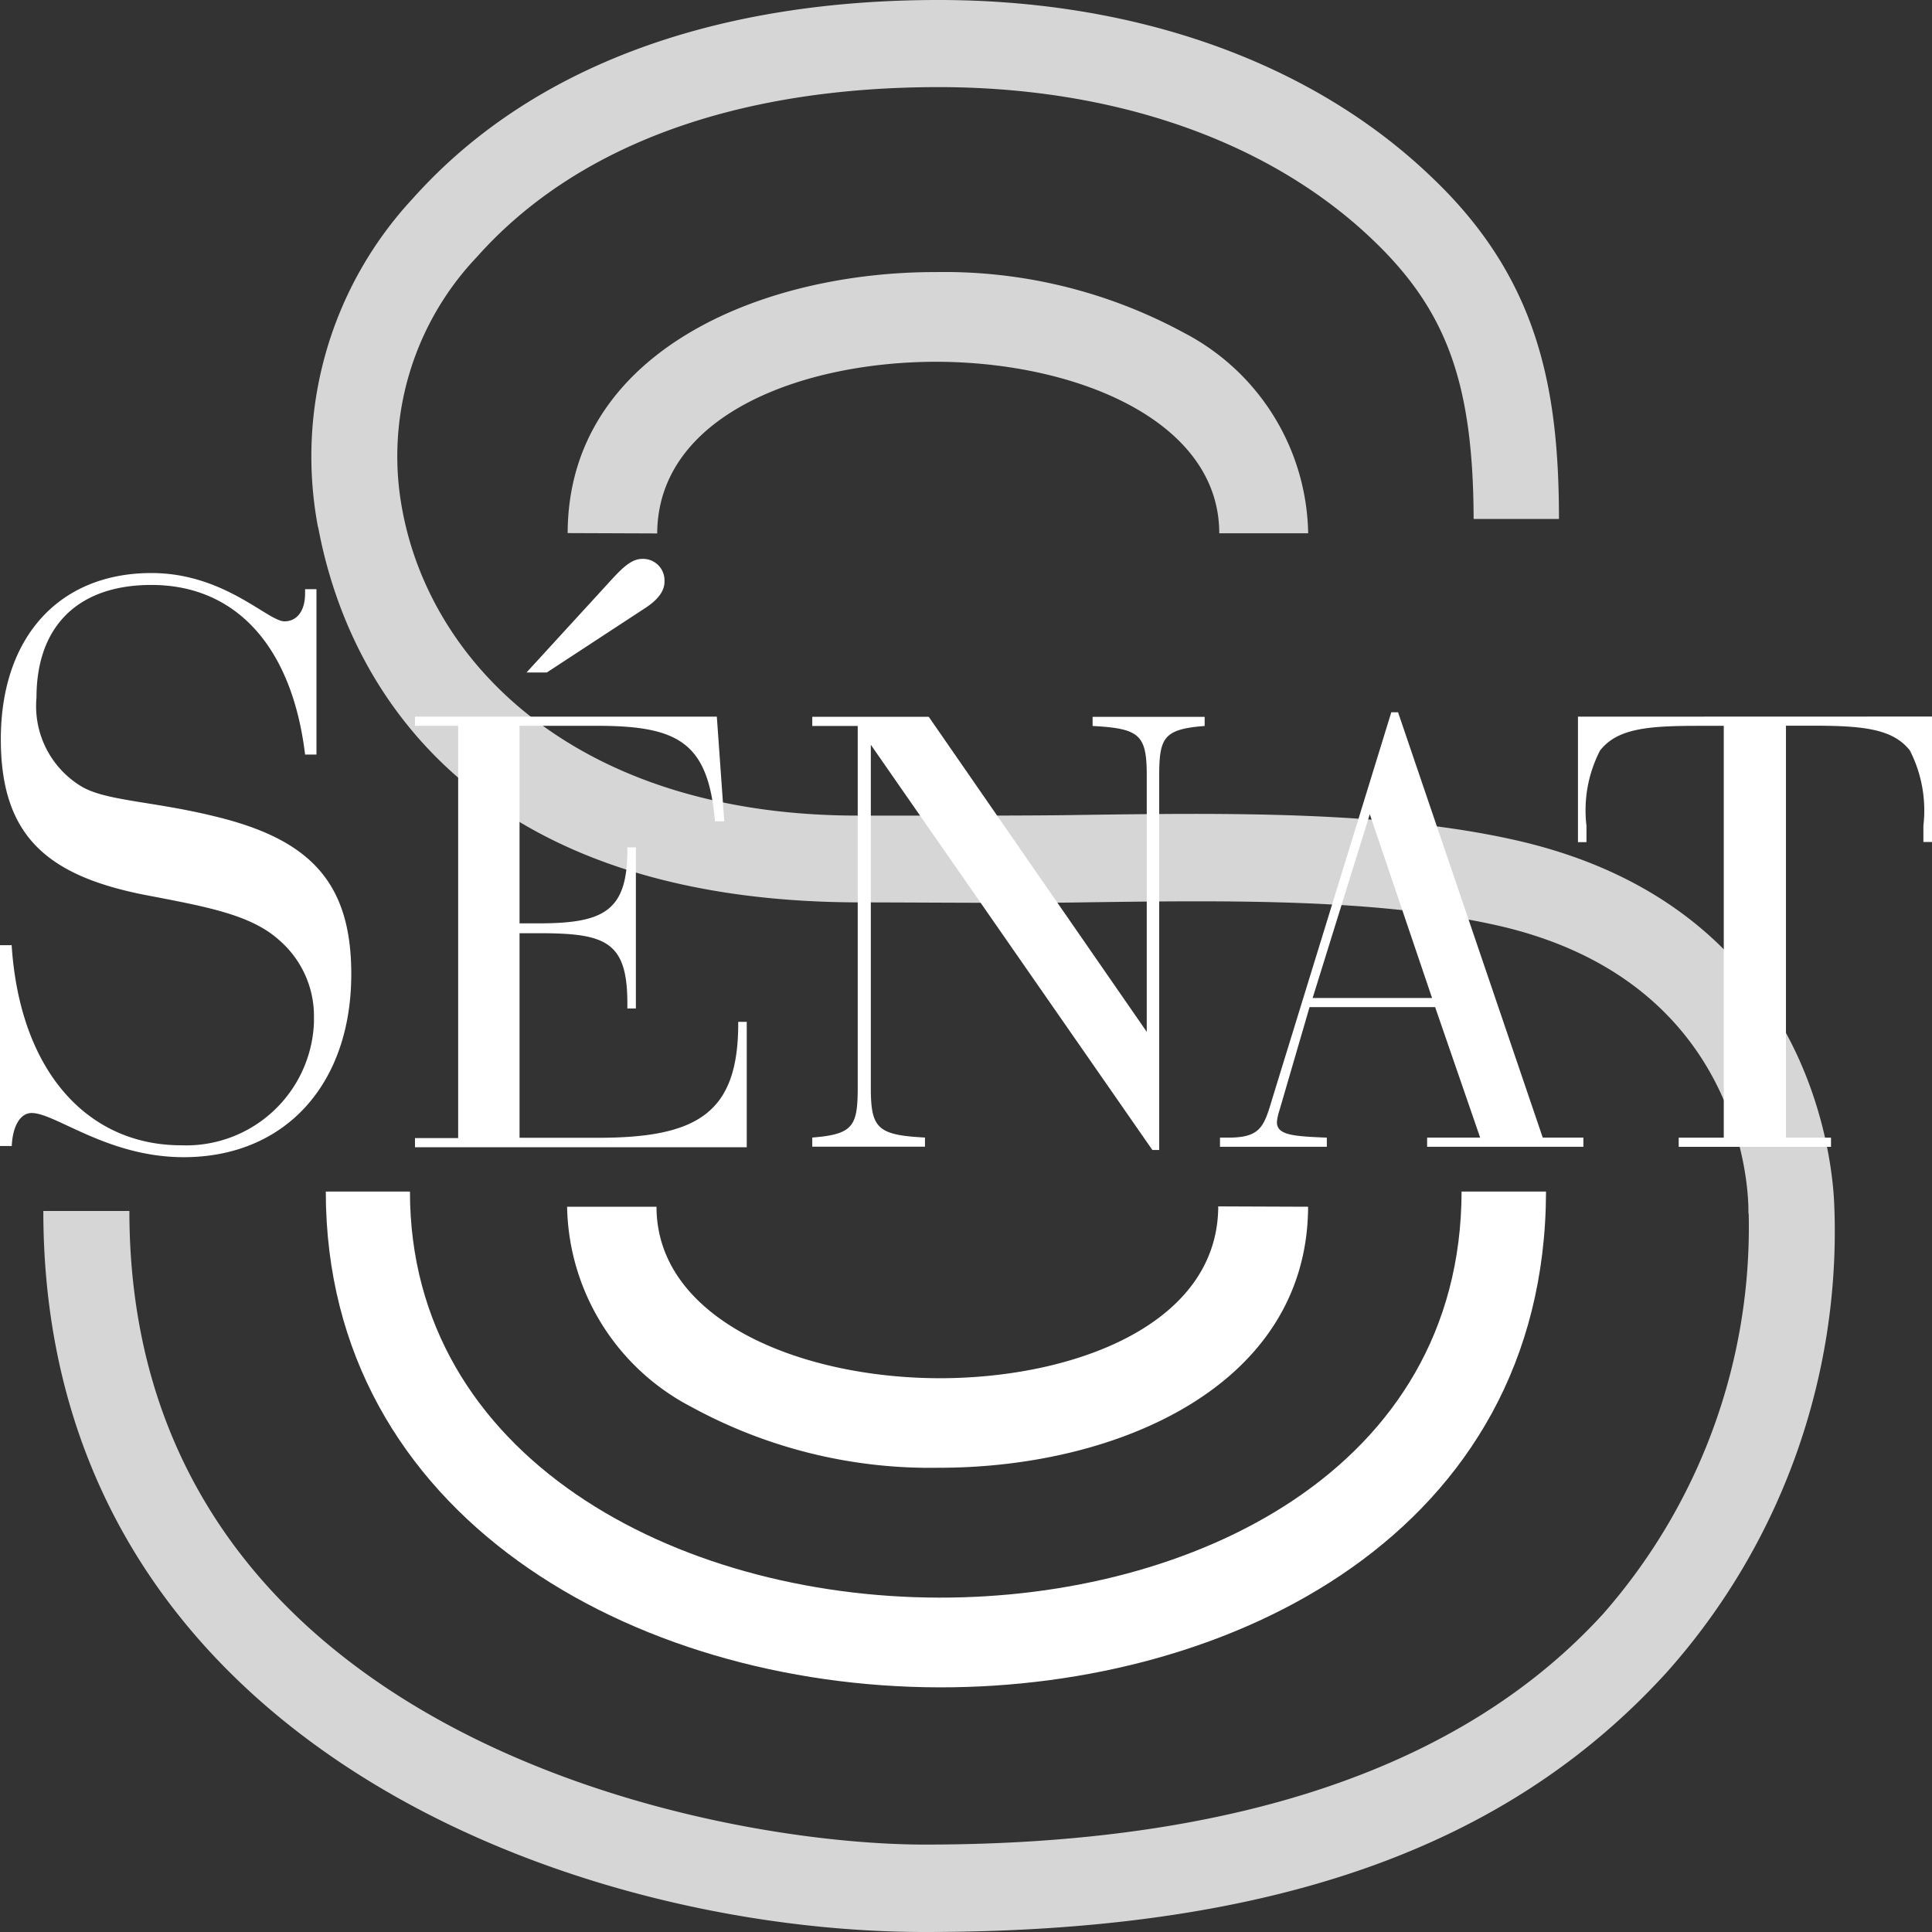
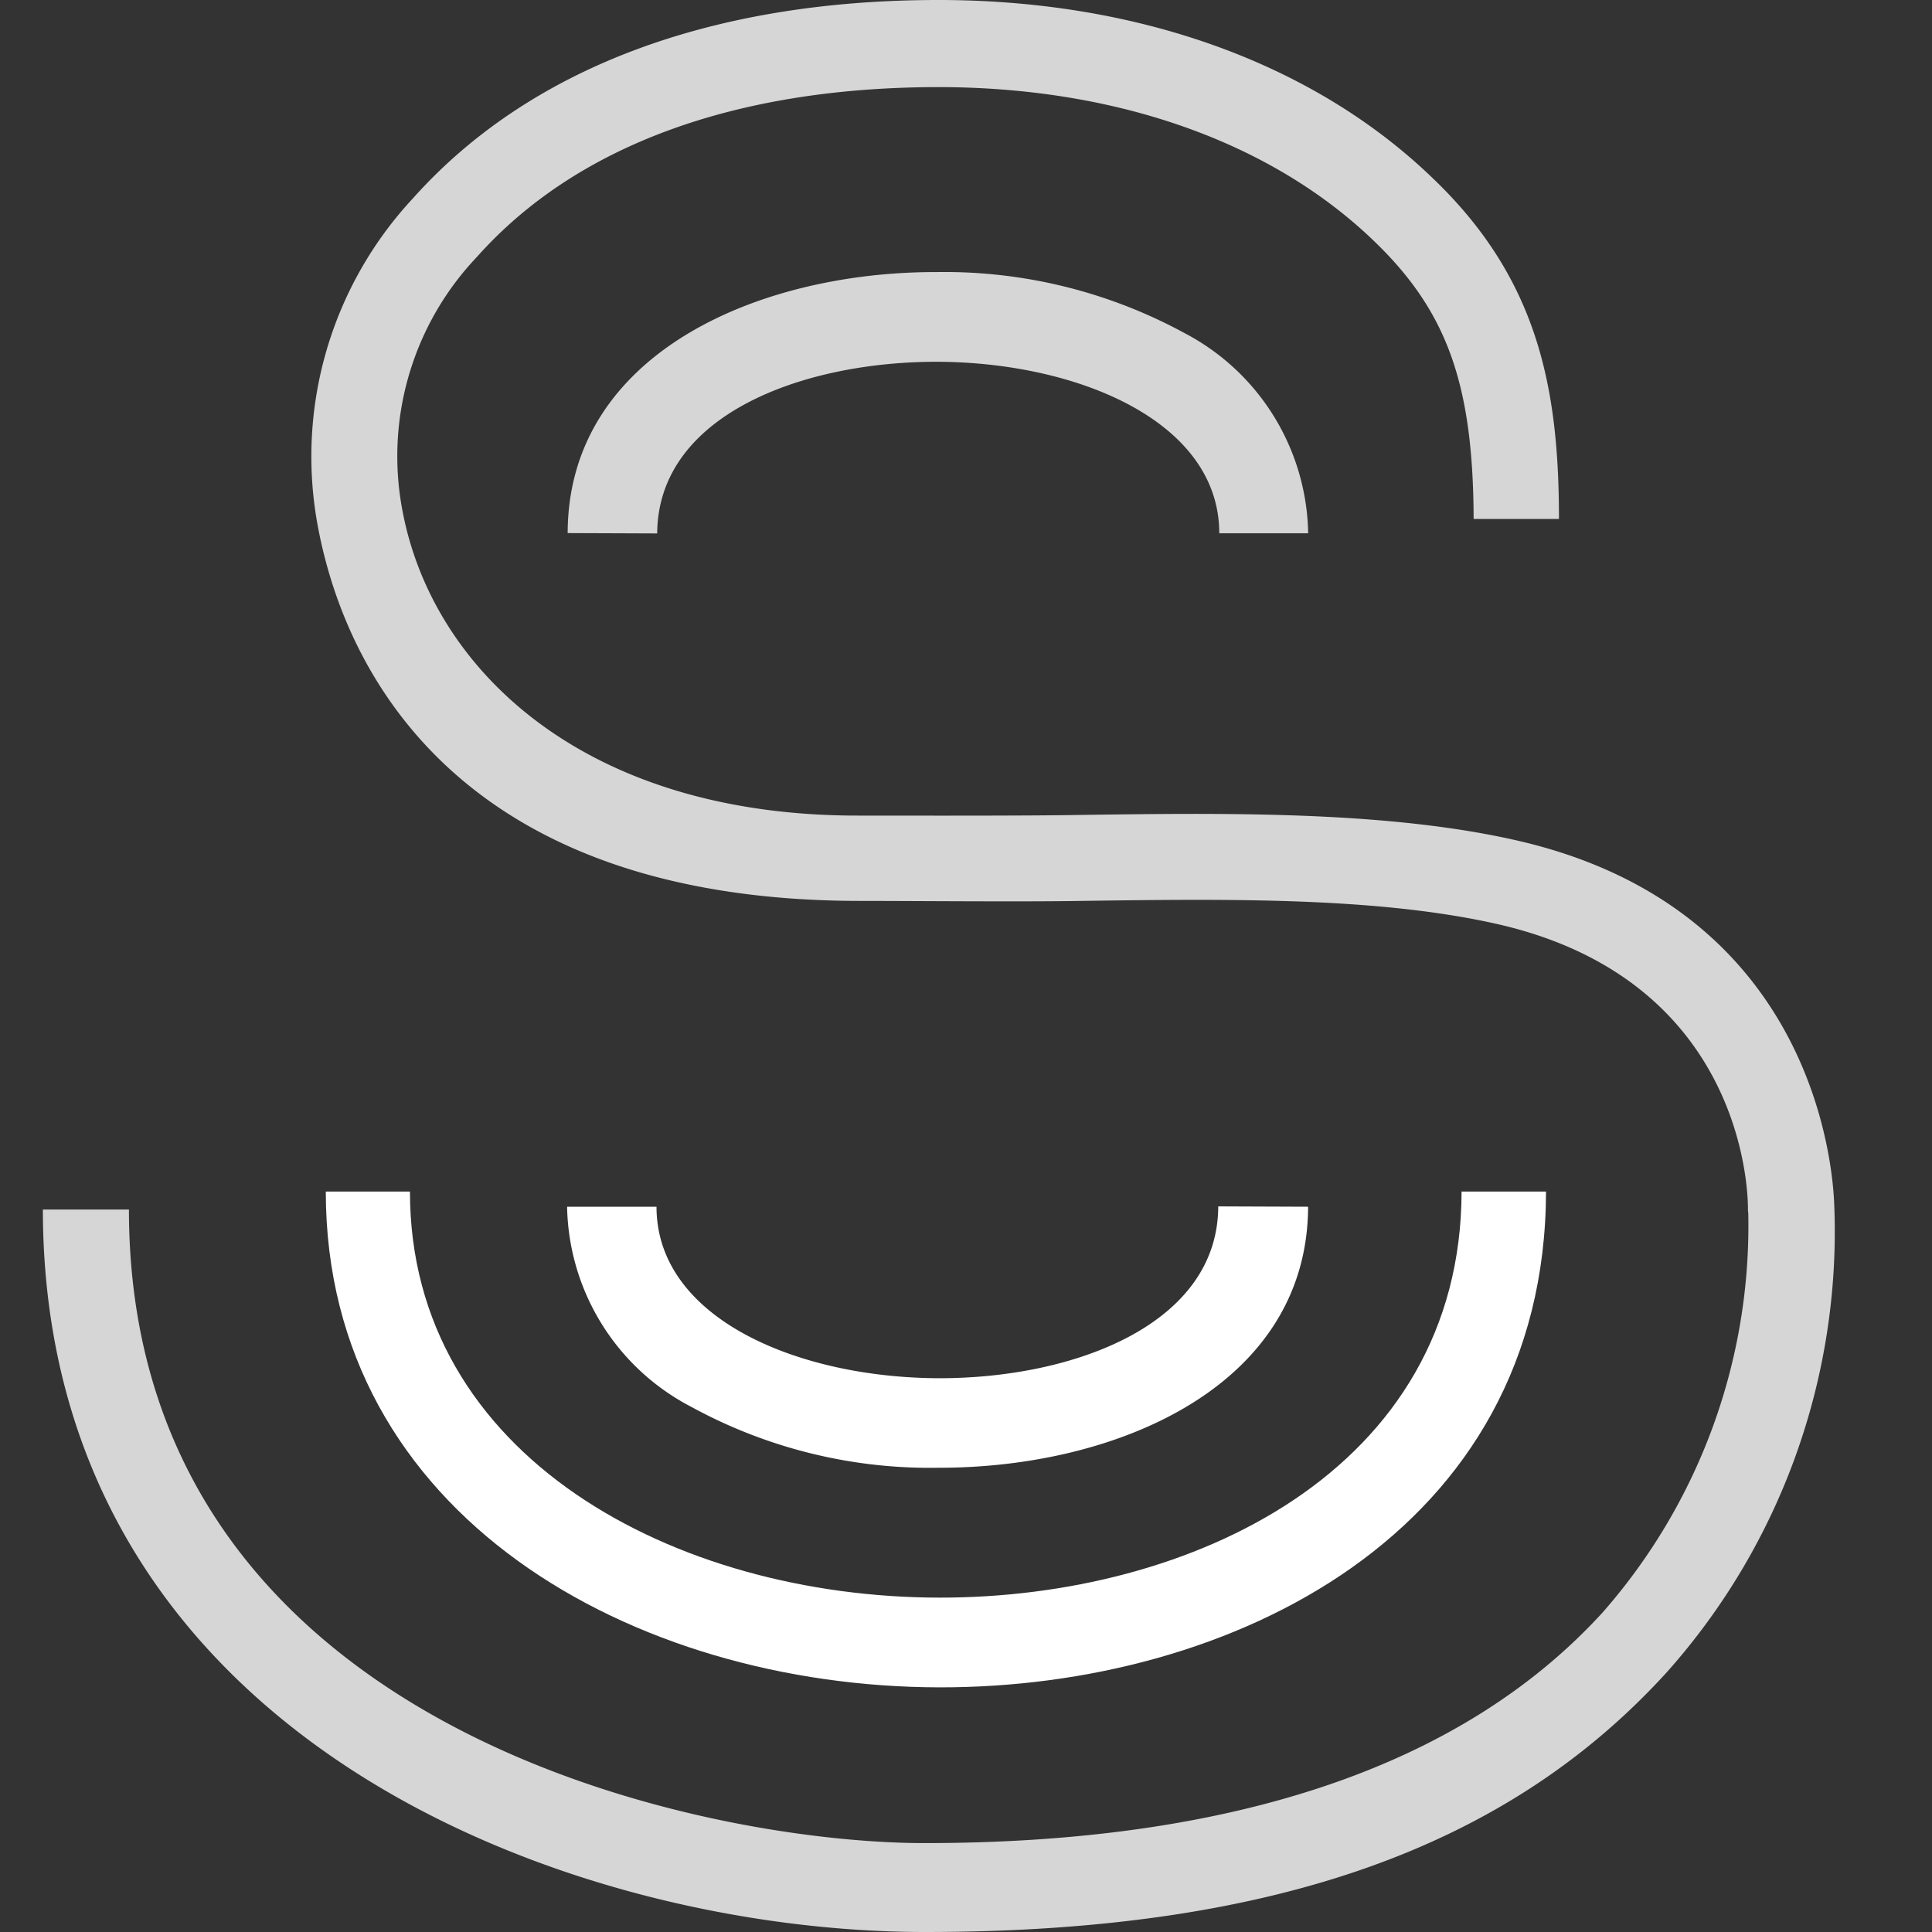
<svg xmlns="http://www.w3.org/2000/svg" viewBox="0 0 68 68">
  <rect x="0" y="0" width="68" height="68" fill="#333333" stroke="none" />
  <path d="M51.443 41.931c-.017 9.842-9.551 14.317-18.389 14.3-9.248-.012-18.625-4.928-18.625-14.293h-2.962c0 11.434 10.855 17.428 21.58 17.451 10.278.024 21.34-5.434 21.368-17.451h-2.967" fill="#ffffff" />
  <path d="M19.96 42.467a8.1 8.1 0 0 0 4.379 7.054 17.516 17.516 0 0 0 8.709 2.139c6.249.006 12.968-2.865 12.993-9.187l-3.163-.012c-.012 4.165-5.1 6.053-9.823 6.048-4.938-.012-9.948-2.085-9.948-6.036h-3.153" fill="#ffffff" />
  <path d="M326.938 153.359a8.111 8.111 0 0 0-4.368-7.054 17.669 17.669 0 0 0-8.715-2.139c-6.237-.012-12.968 2.853-12.98 9.187l3.151.012c.024-4.165 5.1-6.042 9.835-6.042 4.938.012 9.948 2.085 9.948 6.036h3.145" transform="translate(-280.895 -134.59)" fill="#ffffff" opacity=".8" style="isolation:isolate" />
-   <path d="M76.307 18.263c0-4.656-.759-8.477-4.452-12C67.648 2.207 61.44-.017 54.388 0c-8 .017-14.36 2.432-18.424 6.989a13.333 13.333 0 0 0-3.339 11.541l.016.052c1.033 5.518 5.331 13.179 19.1 13.179 1.741 0 5.8.035 7.757 0 5.086-.069 10.349-.145 14.59.8 8.9 1.986 8.887 9.711 8.887 10.035v.075l.011.081a20.617 20.617 0 0 1-5.131 14.059c-4.915 5.38-12.94 8.112-23.864 8.112-7.786 0-28-4-28-22.3h-3.029C22.962 61.231 41.523 68 53.99 68s20.61-3.087 26.124-9.155A23.315 23.315 0 0 0 86 42.493v.162c.006-.1.114-10.545-11.256-13.092-4.589-1.031-10.274-.949-15.285-.88-1.929.035-6.142.023-7.837.023-9.681 0-14.971-5.188-16.016-10.713a10.182 10.182 0 0 1 2.618-8.951c3.47-3.9 9.053-5.959 16.175-5.976 6.284-.012 11.753 1.911 15.389 5.408 2.58 2.478 3.5 5.038 3.516 9.791h3.014" transform="translate(-21.437)" fill="#ffffff" opacity=".8" style="isolation:isolate" />
-   <path d="M25.983 36.024c0 3.128-1.406 4.022-4.921 4.022h-2.776v-7.2h.673c2.342 0 3.122.274 3.122 2.466v.185h.3v-5.672h-.3v.089c0 2.15-.822 2.585-3.122 2.585h-.673v-6.953H21c2.864 0 3.926.572 4.164 3.361h.328l-.262-3.683H14.606v.322h1.52v14.511h-1.52v.322h11.677v-4.414h-.3Zm29.556-10.8v4.416h.3v-.572a4.585 4.585 0 0 1 .477-2.651c.608-.781 1.692-.87 3.467-.87h.888v14.495h-1.586v.322h5.36v-.322H62.86v-14.5h.911c1.781 0 2.841.1 3.449.87a4.634 4.634 0 0 1 .477 2.651v.572H68V25.22Zm-32.8-3.842c.435-.291.649-.589.649-.911v-.072a.755.755 0 0 0-.781-.728c-.346 0-.632.25-1.019.661l-3.056 3.337h.715Zm-15.2 7.346c-2.18-.536-3.866-.536-4.712-1.072a3.3 3.3 0 0 1-1.543-3.1c0-2.537 1.483-3.968 4.045-3.968 2.937 0 4.944 2.121 5.409 5.97h.4v-5.821h-.4v.149c0 .626-.292.983-.727.983-.582 0-2.12-1.7-4.682-1.7-3.233 0-5.3 2.24-5.3 5.851 0 3.372 1.6 4.779 5 5.464 2.155.417 3.781.685 4.8 1.608a3.529 3.529 0 0 1 1.221 2.716v.186a4.5 4.5 0 0 1-4.677 4.316C3.11 40.31.702 37.743.41 33.268H0v7.068h.414c.033-.745.325-1.162.7-1.162.84 0 2.675 1.555 5.35 1.555 3.571 0 5.9-2.568 5.9-6.447 0-3.254-1.483-4.754-4.825-5.554Zm41.668-3.658h-.238l-4.182 13.577c-.3 1.007-.411 1.394-1.561 1.394h-.286v.322h3.76v-.322c-1.191-.048-1.757-.089-1.757-.548a1.808 1.808 0 0 1 .089-.411l1.06-3.635h4.42l1.585 4.594H50.23v.322h5.5v-.322H54.3ZM46.2 35.127l2.012-6.471 2.192 6.47Zm-7.744-9.575c1.668.089 1.906.315 1.906 1.757v9.008l-7.673-11.088h-4.1v.322h1.6v12.706c0 1.37-.146 1.668-1.6 1.781v.322h3.967v-.322c-1.668-.089-1.906-.315-1.906-1.757V26.213l9.91 14.263h.24V27.333c0-1.37.146-1.668 1.6-1.781v-.322h-3.944Z" fill="#ffffff" />
+   <path d="M76.307 18.263c0-4.656-.759-8.477-4.452-12C67.648 2.207 61.44-.017 54.388 0c-8 .017-14.36 2.432-18.424 6.989a13.333 13.333 0 0 0-3.339 11.541c1.033 5.518 5.331 13.179 19.1 13.179 1.741 0 5.8.035 7.757 0 5.086-.069 10.349-.145 14.59.8 8.9 1.986 8.887 9.711 8.887 10.035v.075l.011.081a20.617 20.617 0 0 1-5.131 14.059c-4.915 5.38-12.94 8.112-23.864 8.112-7.786 0-28-4-28-22.3h-3.029C22.962 61.231 41.523 68 53.99 68s20.61-3.087 26.124-9.155A23.315 23.315 0 0 0 86 42.493v.162c.006-.1.114-10.545-11.256-13.092-4.589-1.031-10.274-.949-15.285-.88-1.929.035-6.142.023-7.837.023-9.681 0-14.971-5.188-16.016-10.713a10.182 10.182 0 0 1 2.618-8.951c3.47-3.9 9.053-5.959 16.175-5.976 6.284-.012 11.753 1.911 15.389 5.408 2.58 2.478 3.5 5.038 3.516 9.791h3.014" transform="translate(-21.437)" fill="#ffffff" opacity=".8" style="isolation:isolate" />
</svg>